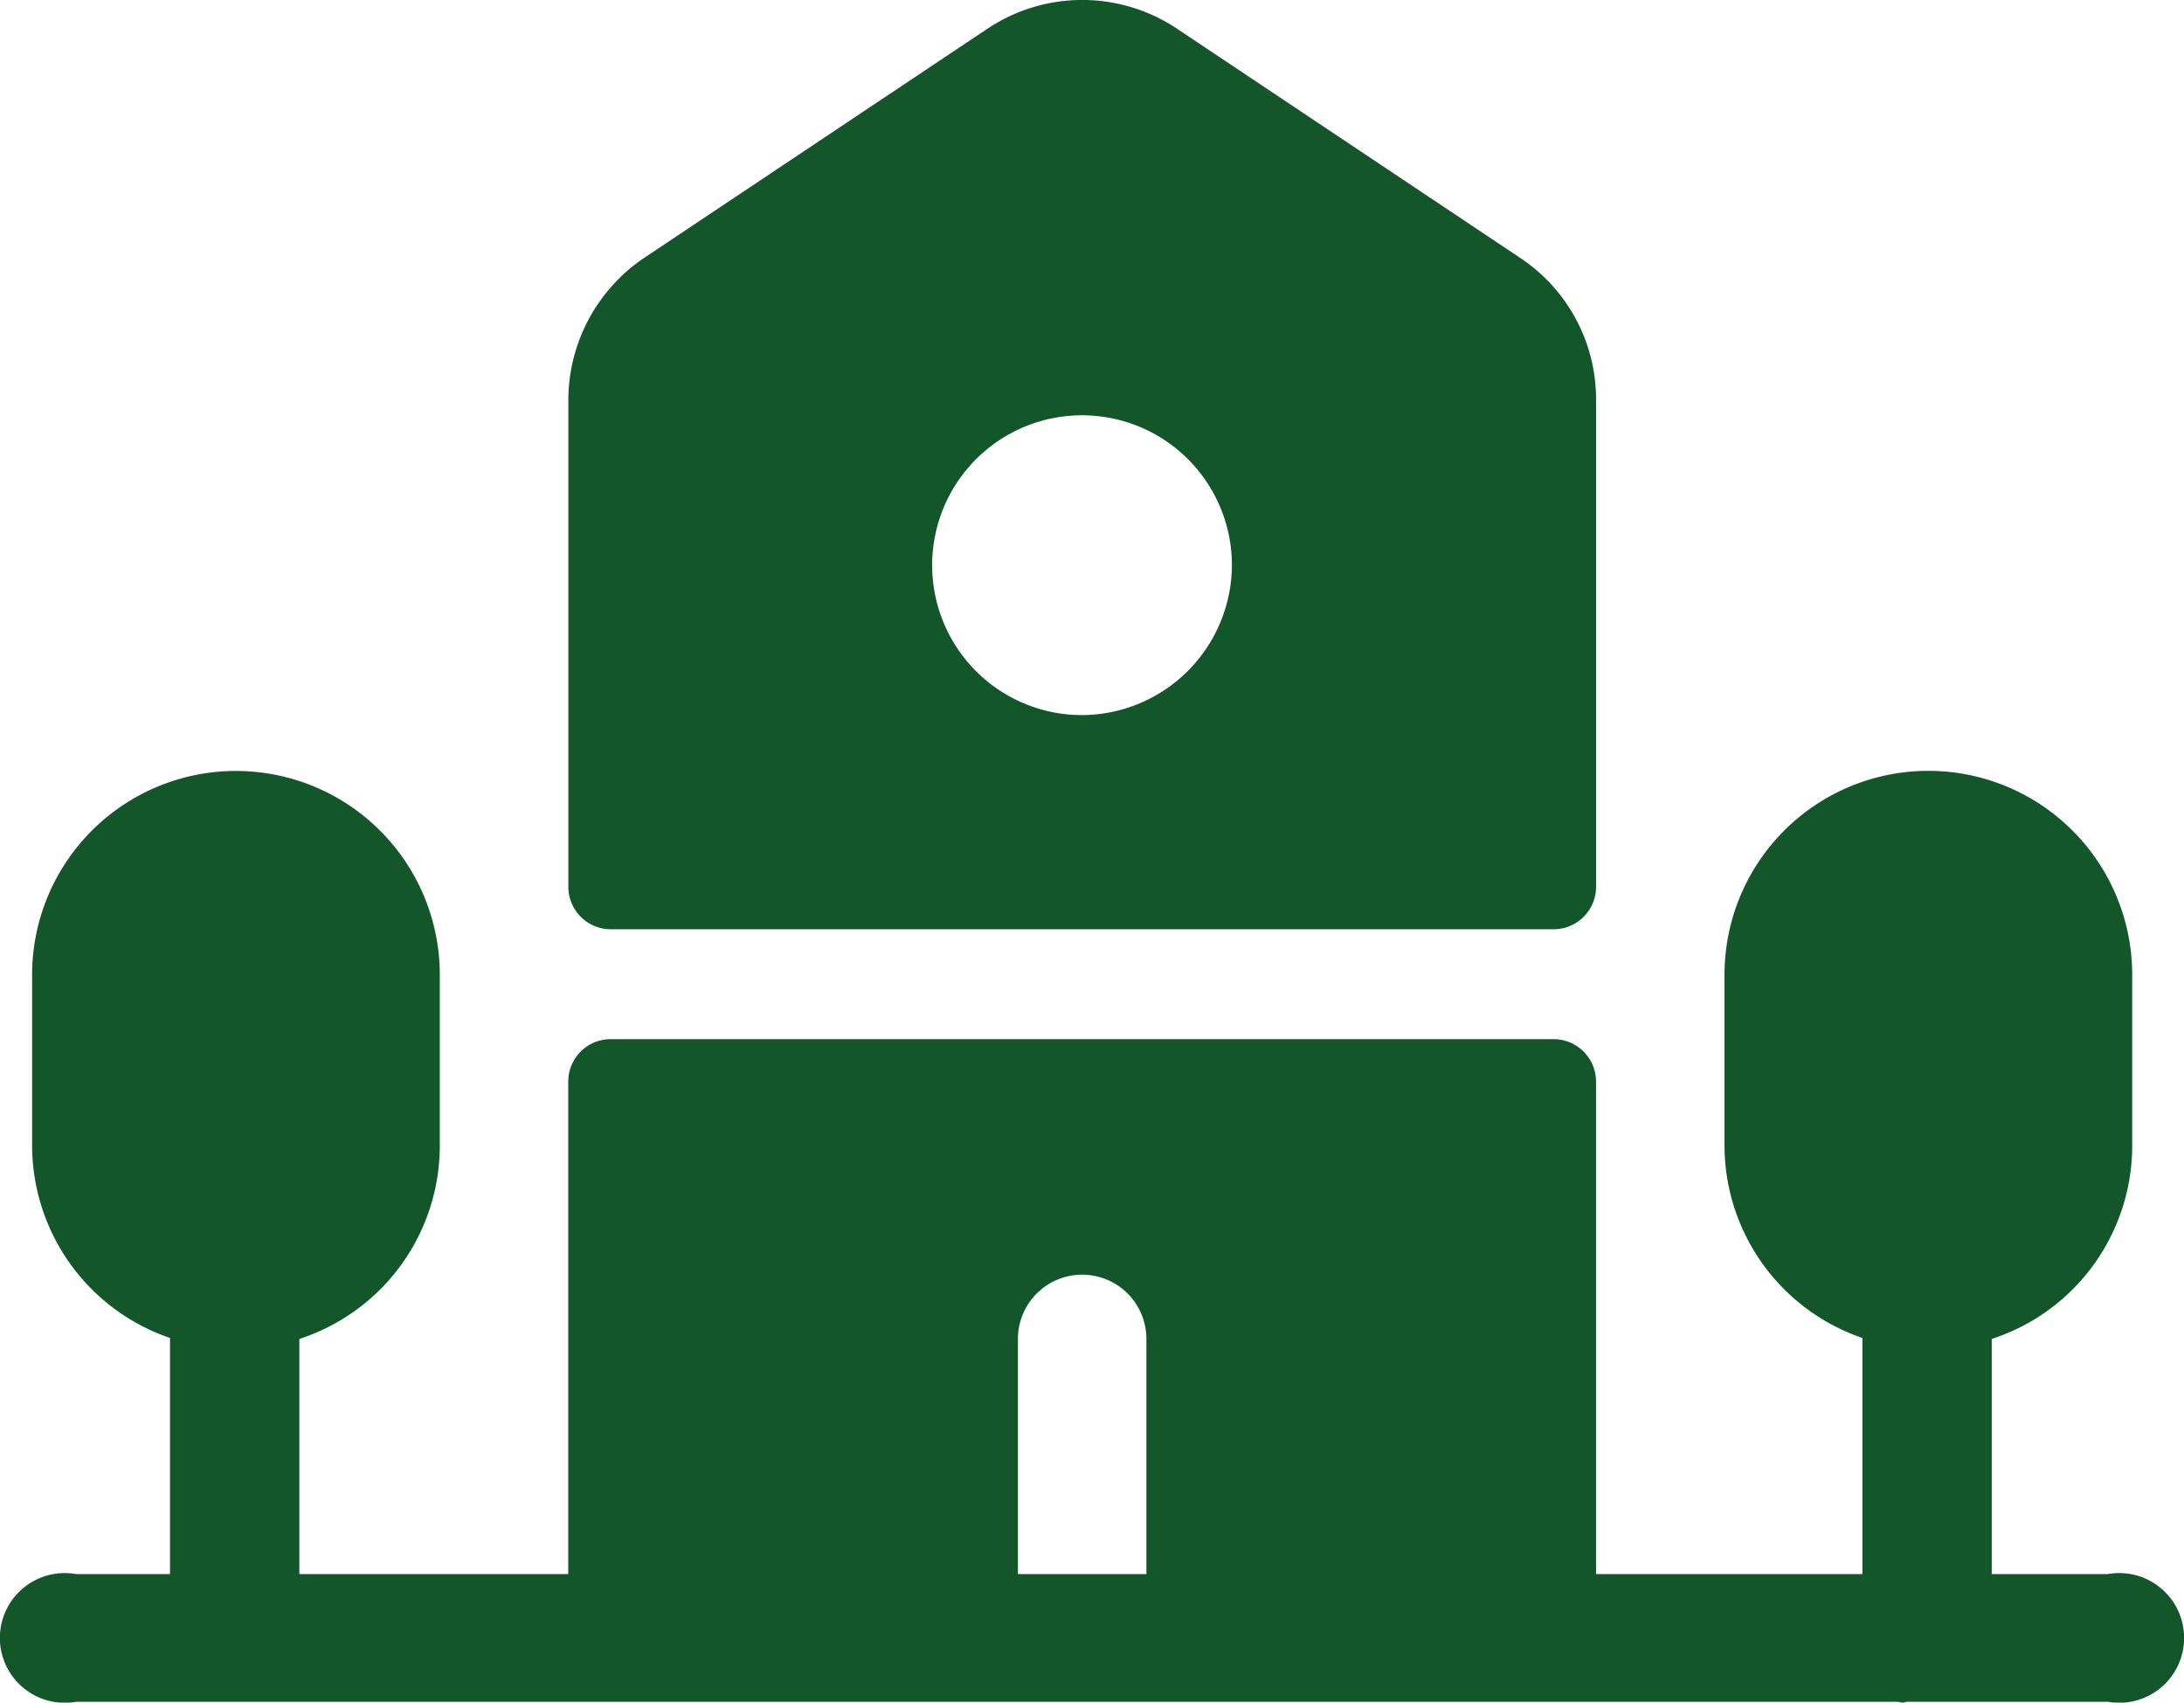
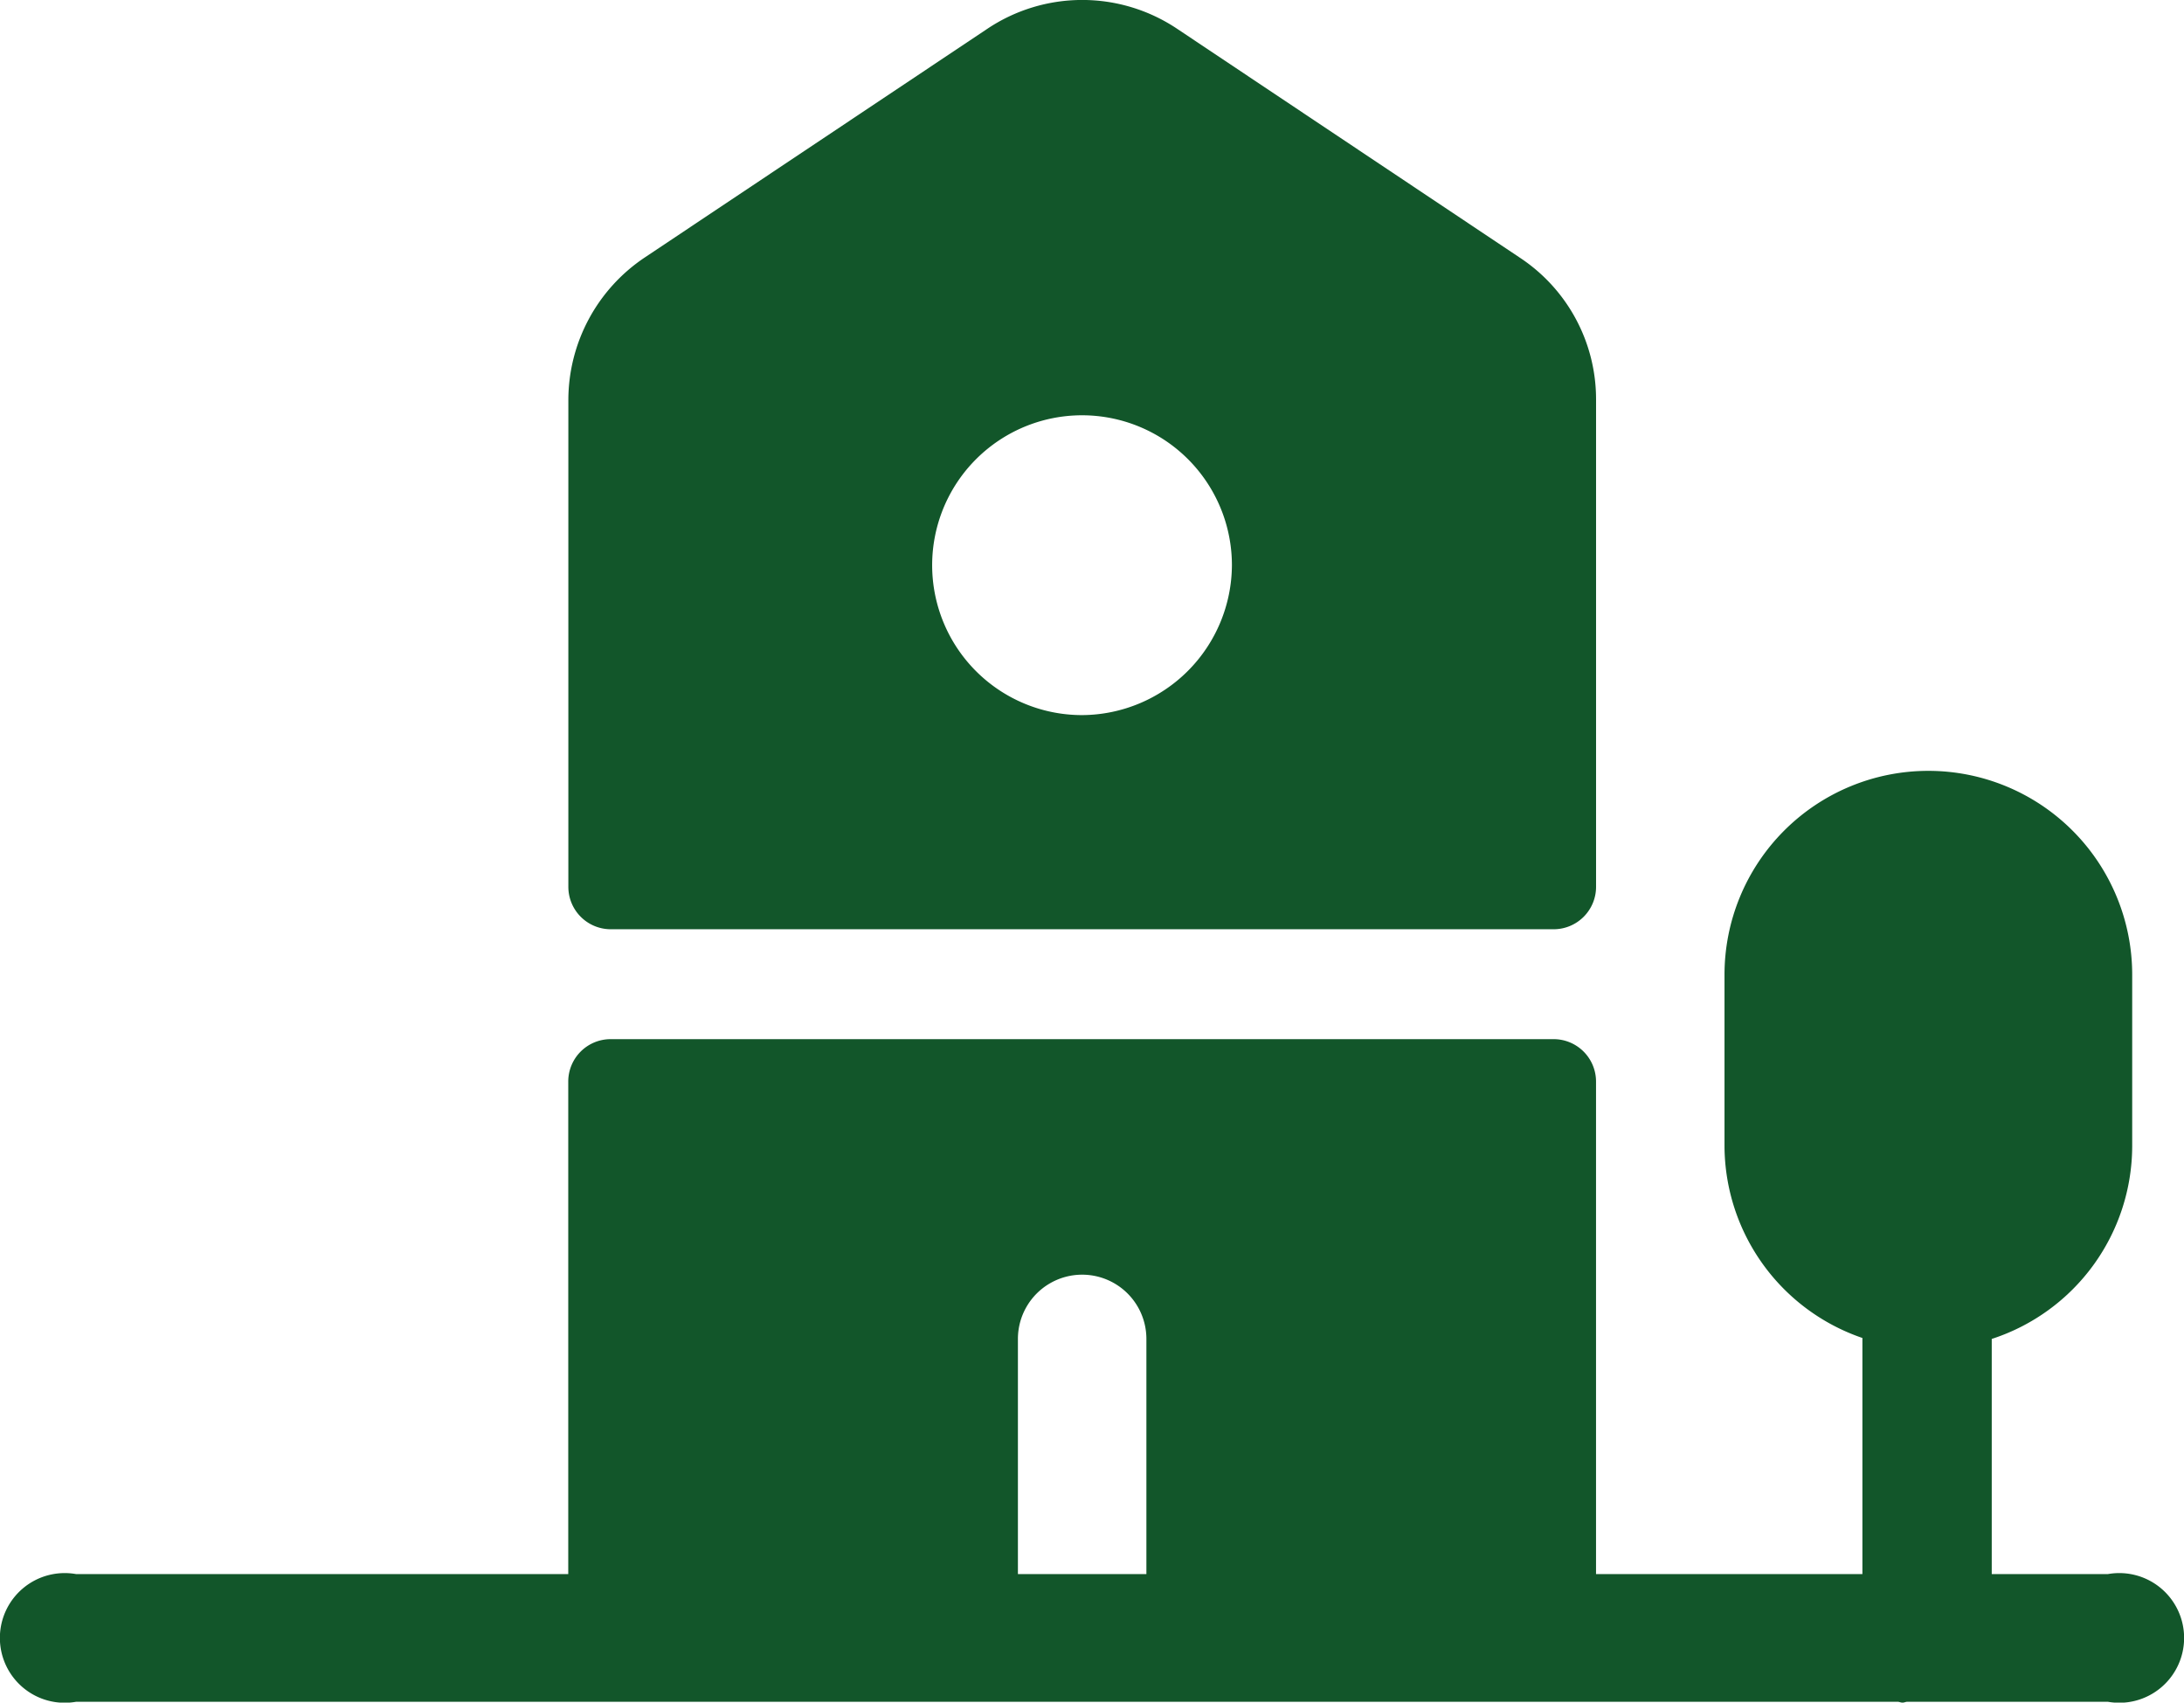
<svg xmlns="http://www.w3.org/2000/svg" width="64" height="49.882" viewBox="0 0 64 49.882">
  <g id="lot-of-shade" transform="translate(0 -7)">
    <path id="Path_244" data-name="Path 244" d="M57.987,53.118h3.78a1.9,1.9,0,1,1,0,3.74H55.9c-.06,0-.089.025-.149.025s-.089-.025-.149-.025H2.233a1.9,1.9,0,1,1,0-3.74H57.987Z" fill="#12562a" />
    <path id="Path_245" data-name="Path 245" d="M58.366,46.228v7.529h-3.79V46.2a5.969,5.969,0,0,1-4.041-5.622v-5.02a5.973,5.973,0,0,1,11.947,0v5.02A5.954,5.954,0,0,1,58.366,46.228Z" fill="#12562a" />
-     <path id="Path_246" data-name="Path 246" d="M8.772,46.228v7.529H4.982V46.2A5.969,5.969,0,0,1,.941,40.581v-5.02a5.973,5.973,0,0,1,11.947,0v5.02A5.954,5.954,0,0,1,8.772,46.228Z" fill="#12562a" />
    <path id="Path_247" data-name="Path 247" d="M46.771,18.715a4.971,4.971,0,0,0-2.234-4.166L34.5,7.847a5,5,0,0,0-5.572,0l-10.039,6.7a5.033,5.033,0,0,0-2.234,4.166V32.97a1.243,1.243,0,0,0,1.255,1.255H45.516a1.243,1.243,0,0,0,1.255-1.255ZM31.712,27.951A4.392,4.392,0,1,1,36.1,23.558,4.413,4.413,0,0,1,31.712,27.951Z" fill="#12562a" />
    <path id="Path_248" data-name="Path 248" d="M46.77,53.758V38.7a1.243,1.243,0,0,0-1.255-1.255H17.907A1.243,1.243,0,0,0,16.652,38.7V53.758H29.829V46.228a1.882,1.882,0,0,1,3.765,0v7.529Z" fill="#12562a" fill-rule="evenodd" />
  </g>
</svg>